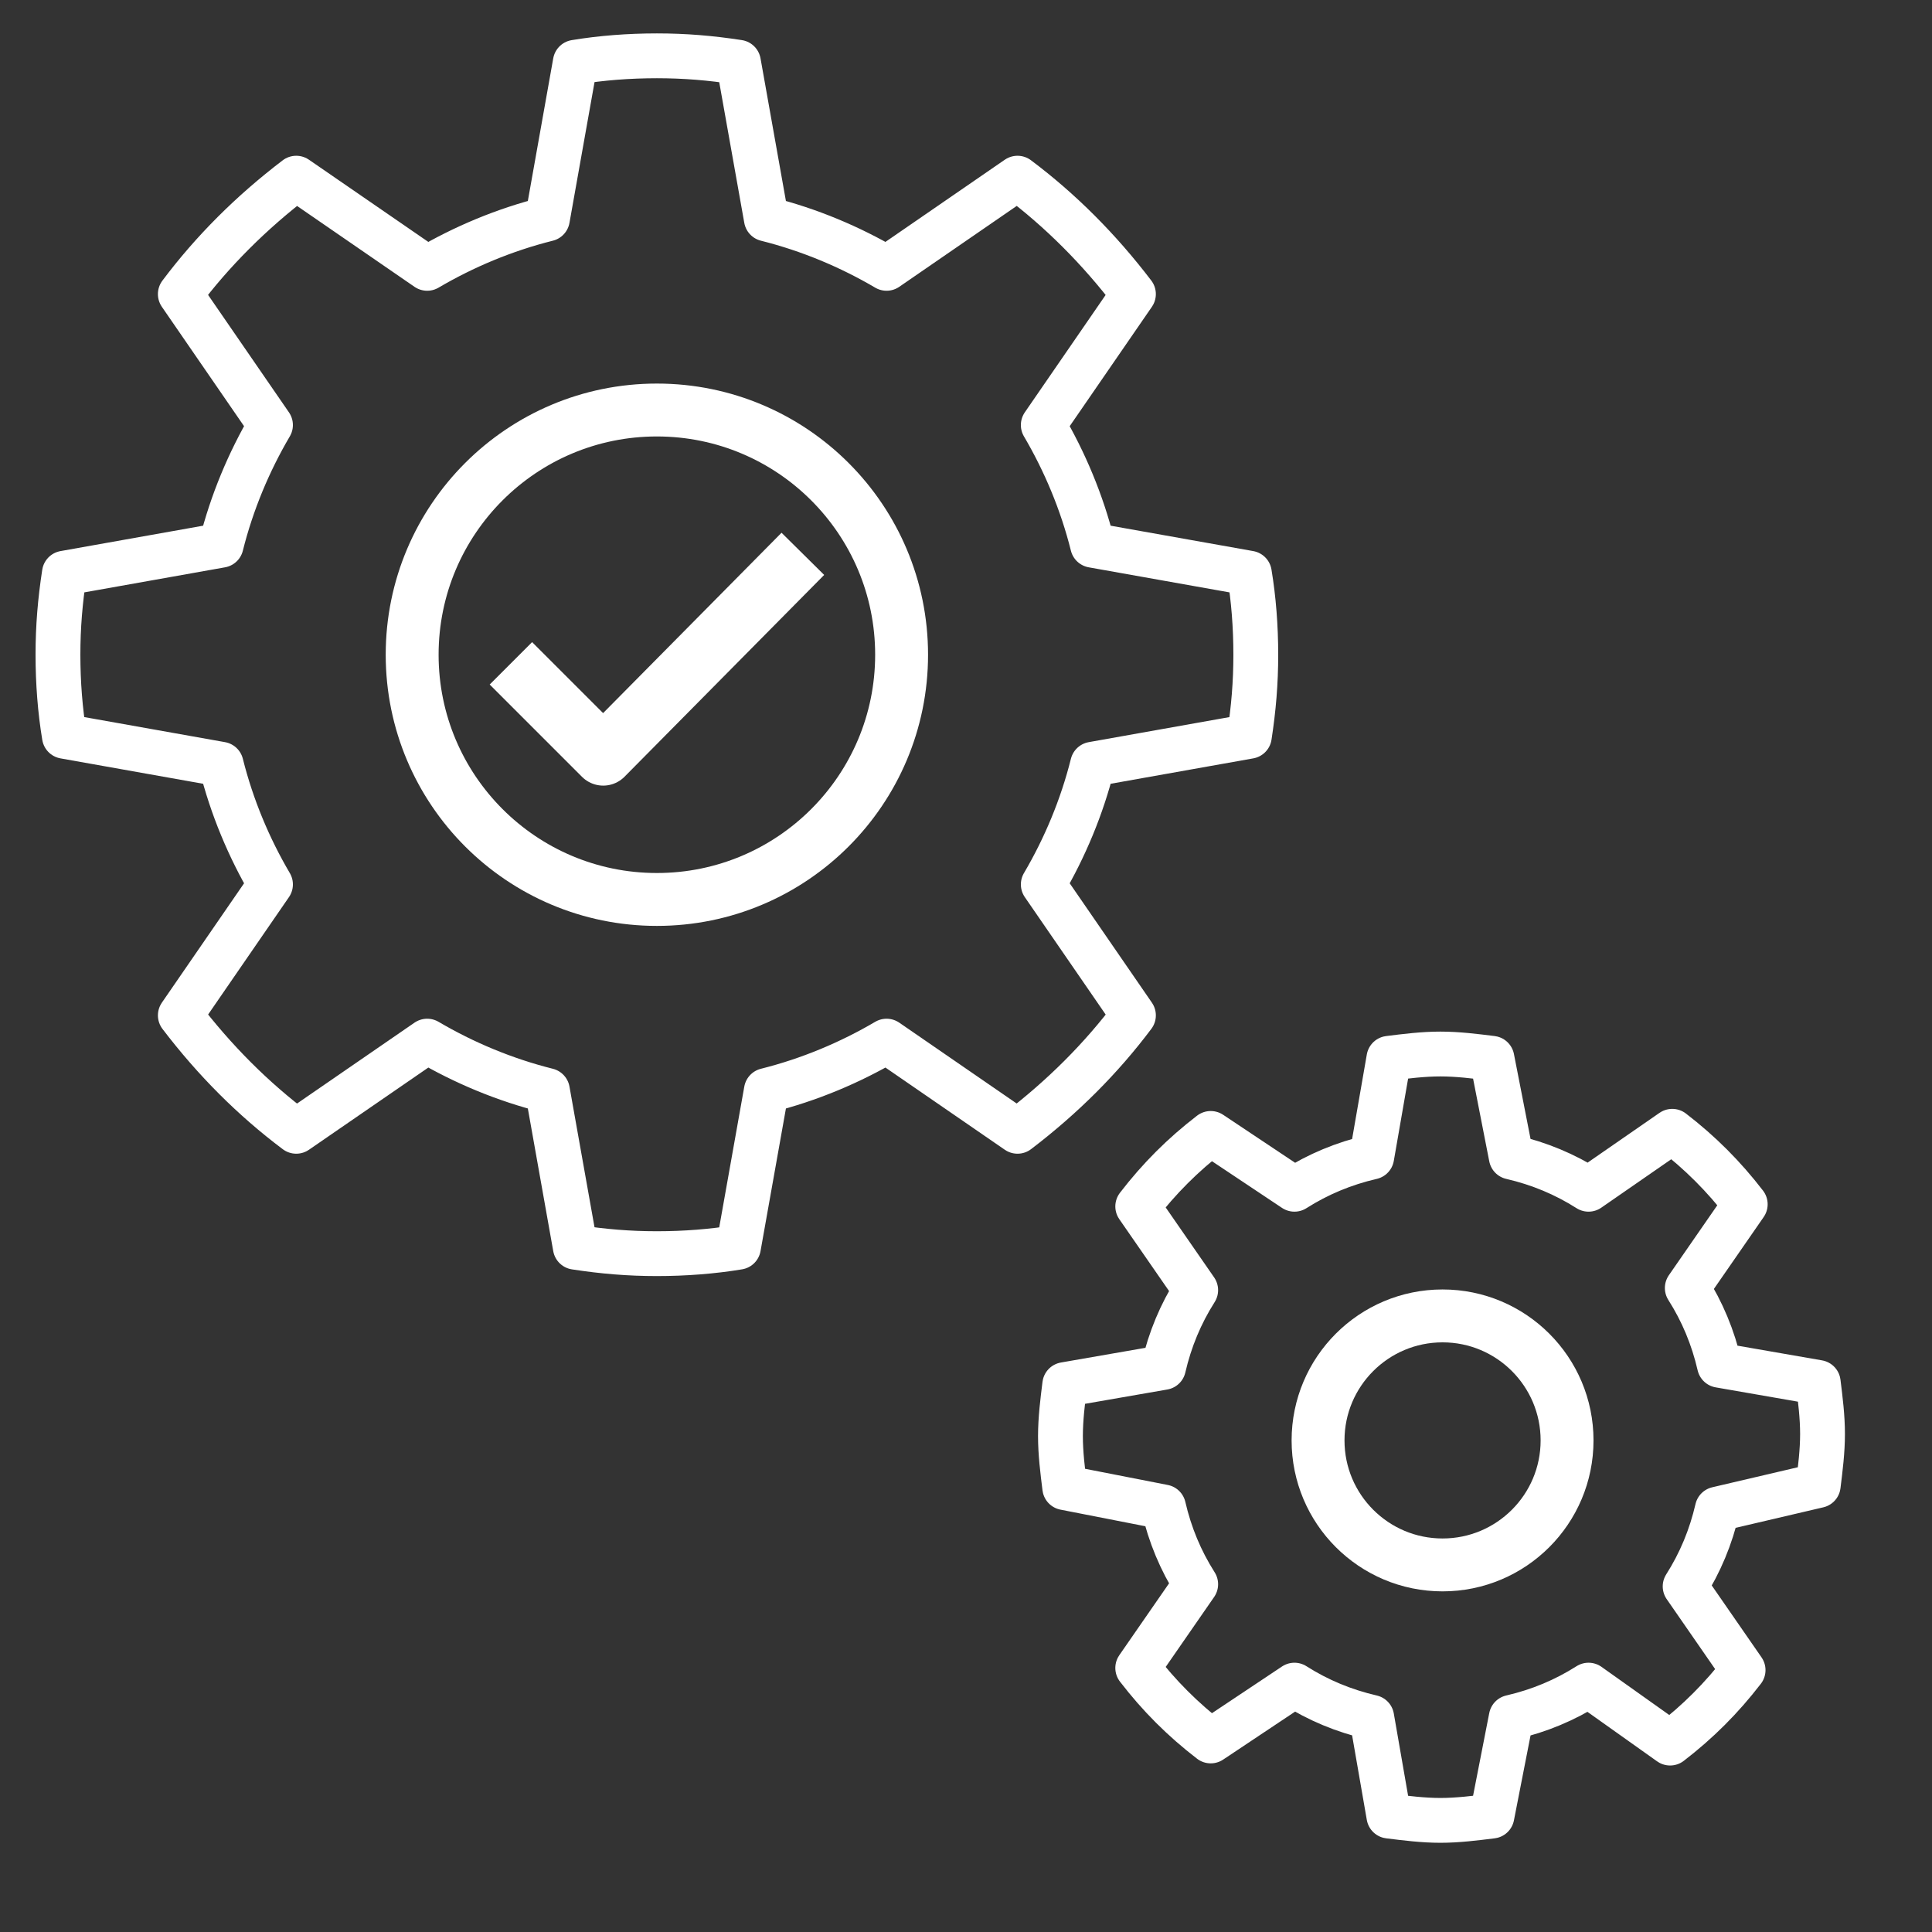
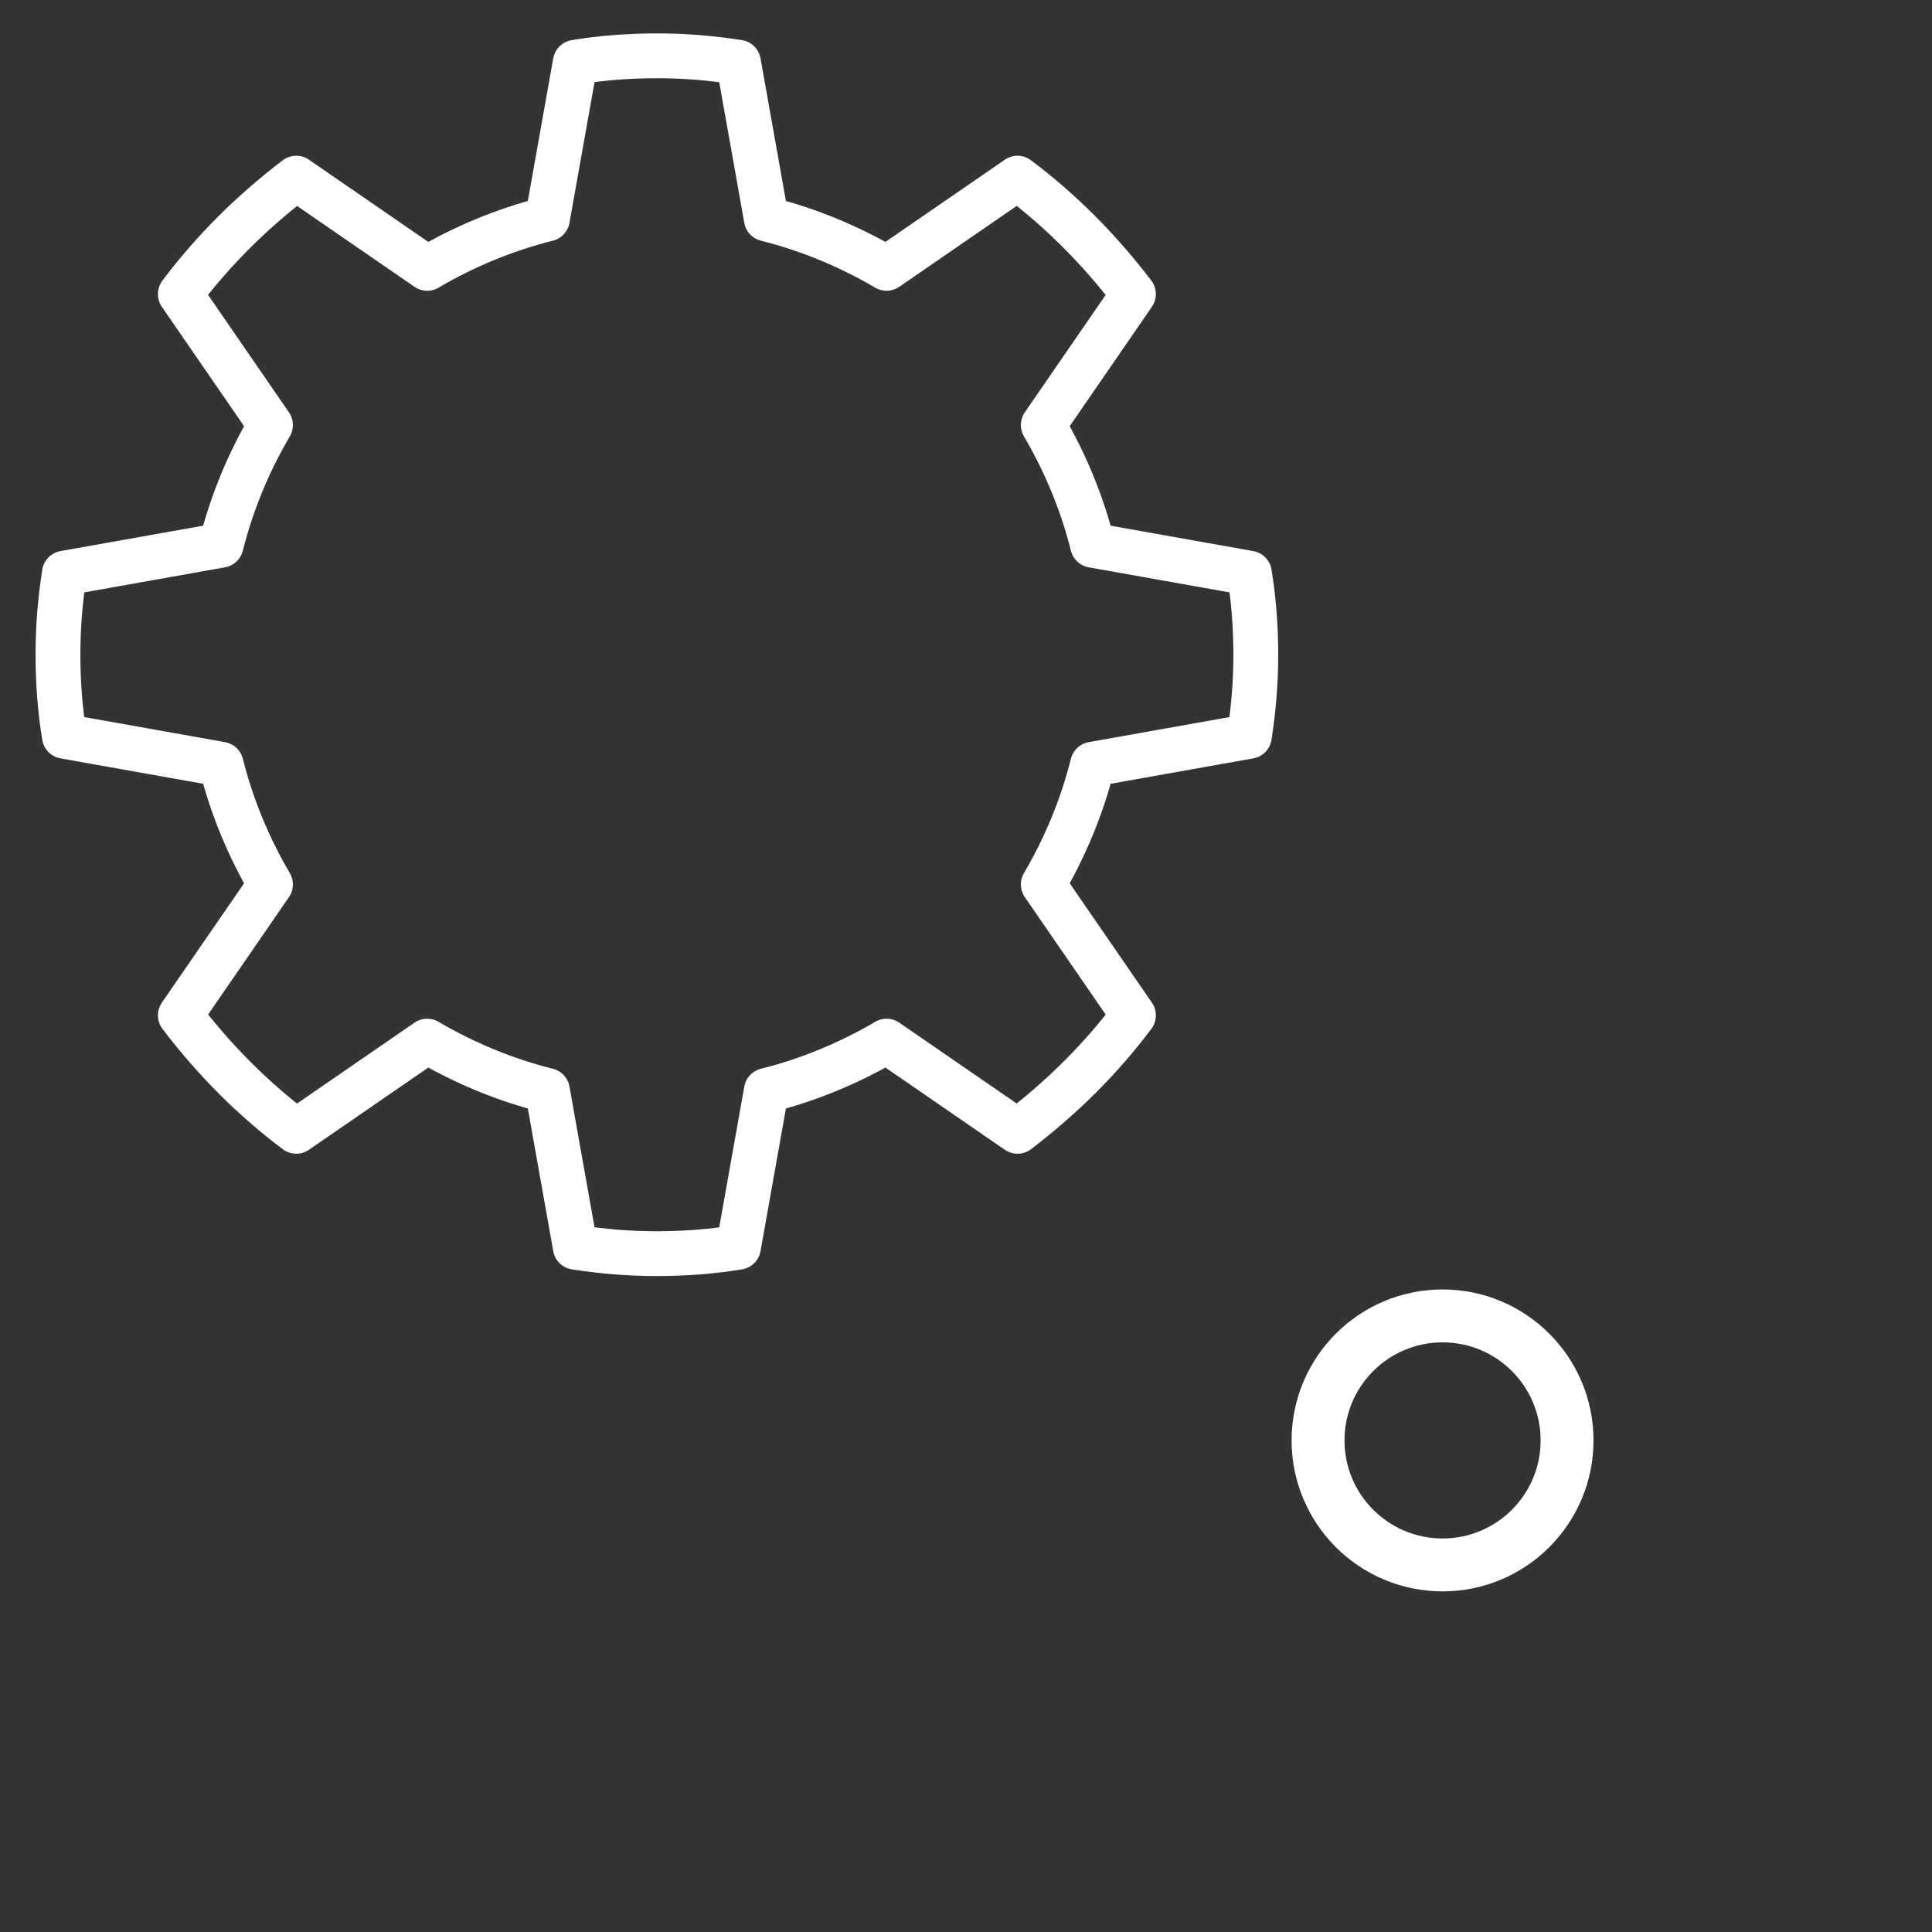
<svg xmlns="http://www.w3.org/2000/svg" version="1.1" id="Capa_1" x="0px" y="0px" viewBox="0 0 90 90" style="enable-background:new 0 0 90 90;" xml:space="preserve">
  <rect x="0" y="0" width="90" height="90" fill="#333333" stroke="none" />
  <style type="text/css">
	.st0{fill:none;stroke:#FFFFFF;stroke-width:2.088;stroke-linejoin:round;stroke-miterlimit:10;}
	.st1{fill:none;stroke:#FFFFFF;stroke-width:2.464;stroke-linejoin:round;stroke-miterlimit:10;}
	.st2{fill:none;stroke:#FFFFFF;stroke-width:2.794;stroke-linejoin:round;stroke-miterlimit:10;}
</style>
  <path class="st0" d="M50.9,35.6c-0.5,2-1.3,3.9-2.3,5.6l4.2,6.1c-1.5,2-3.3,3.8-5.4,5.4l-6.1-4.2c-1.7,1-3.6,1.8-5.6,2.3l-1.3,7.3  c-1.2,0.2-2.5,0.3-3.8,0.3s-2.5-0.1-3.8-0.3l-1.3-7.3c-2-0.5-3.9-1.3-5.6-2.3l-6.1,4.2c-2-1.5-3.8-3.3-5.4-5.4l4.2-6.1  c-1-1.7-1.8-3.6-2.3-5.6L3,34.3c-0.2-1.2-0.3-2.5-0.3-3.8c0-1.3,0.1-2.5,0.3-3.8l7.3-1.3c0.5-2,1.3-3.9,2.3-5.6l-4.2-6.1  c1.5-2,3.3-3.8,5.4-5.4l6.1,4.2c1.7-1,3.6-1.8,5.6-2.3l1.3-7.3c1.2-0.2,2.5-0.3,3.8-0.3s2.5,0.1,3.8,0.3l1.3,7.3  c2,0.5,3.9,1.3,5.6,2.3l6.1-4.2c2,1.5,3.8,3.3,5.4,5.4l-4.2,6.1c1,1.7,1.8,3.6,2.3,5.6l7.3,1.3c0.2,1.2,0.3,2.5,0.3,3.8  c0,1.3-0.1,2.5-0.3,3.8L50.9,35.6z" />
-   <path class="st0" d="M80,70.3c-0.3,1.3-0.8,2.5-1.5,3.6l2.7,3.9c-1,1.3-2.1,2.4-3.4,3.4L74,78.5c-1.1,0.7-2.3,1.2-3.6,1.5l-0.9,4.6  c-0.8,0.1-1.6,0.2-2.4,0.2c-0.8,0-1.6-0.1-2.4-0.2L63.9,80c-1.3-0.3-2.5-0.8-3.6-1.5l-3.9,2.6c-1.3-1-2.4-2.1-3.4-3.4l2.7-3.9  c-0.7-1.1-1.2-2.3-1.5-3.6l-4.6-0.9c-0.1-0.8-0.2-1.6-0.2-2.4c0-0.8,0.1-1.6,0.2-2.4l4.6-0.8c0.3-1.3,0.8-2.5,1.5-3.6l-2.7-3.9  c1-1.3,2.1-2.4,3.4-3.4l3.9,2.6c1.1-0.7,2.3-1.2,3.6-1.5l0.8-4.6c0.8-0.1,1.6-0.2,2.4-0.2c0.8,0,1.6,0.1,2.4,0.2l0.9,4.6  c1.3,0.3,2.5,0.8,3.6,1.5l3.9-2.7c1.3,1,2.4,2.1,3.4,3.4l-2.7,3.9c0.7,1.1,1.2,2.3,1.5,3.6l4.6,0.8c0.1,0.8,0.2,1.6,0.2,2.4  c0,0.8-0.1,1.6-0.2,2.4L80,70.3z" />
-   <circle class="st1" cx="30.6" cy="30.5" r="11.4" />
  <circle class="st1" cx="67.2" cy="67.1" r="5.8" />
-   <polyline class="st2" points="23.8,30.9 28.1,35.2 37.4,25.8 " />
</svg>